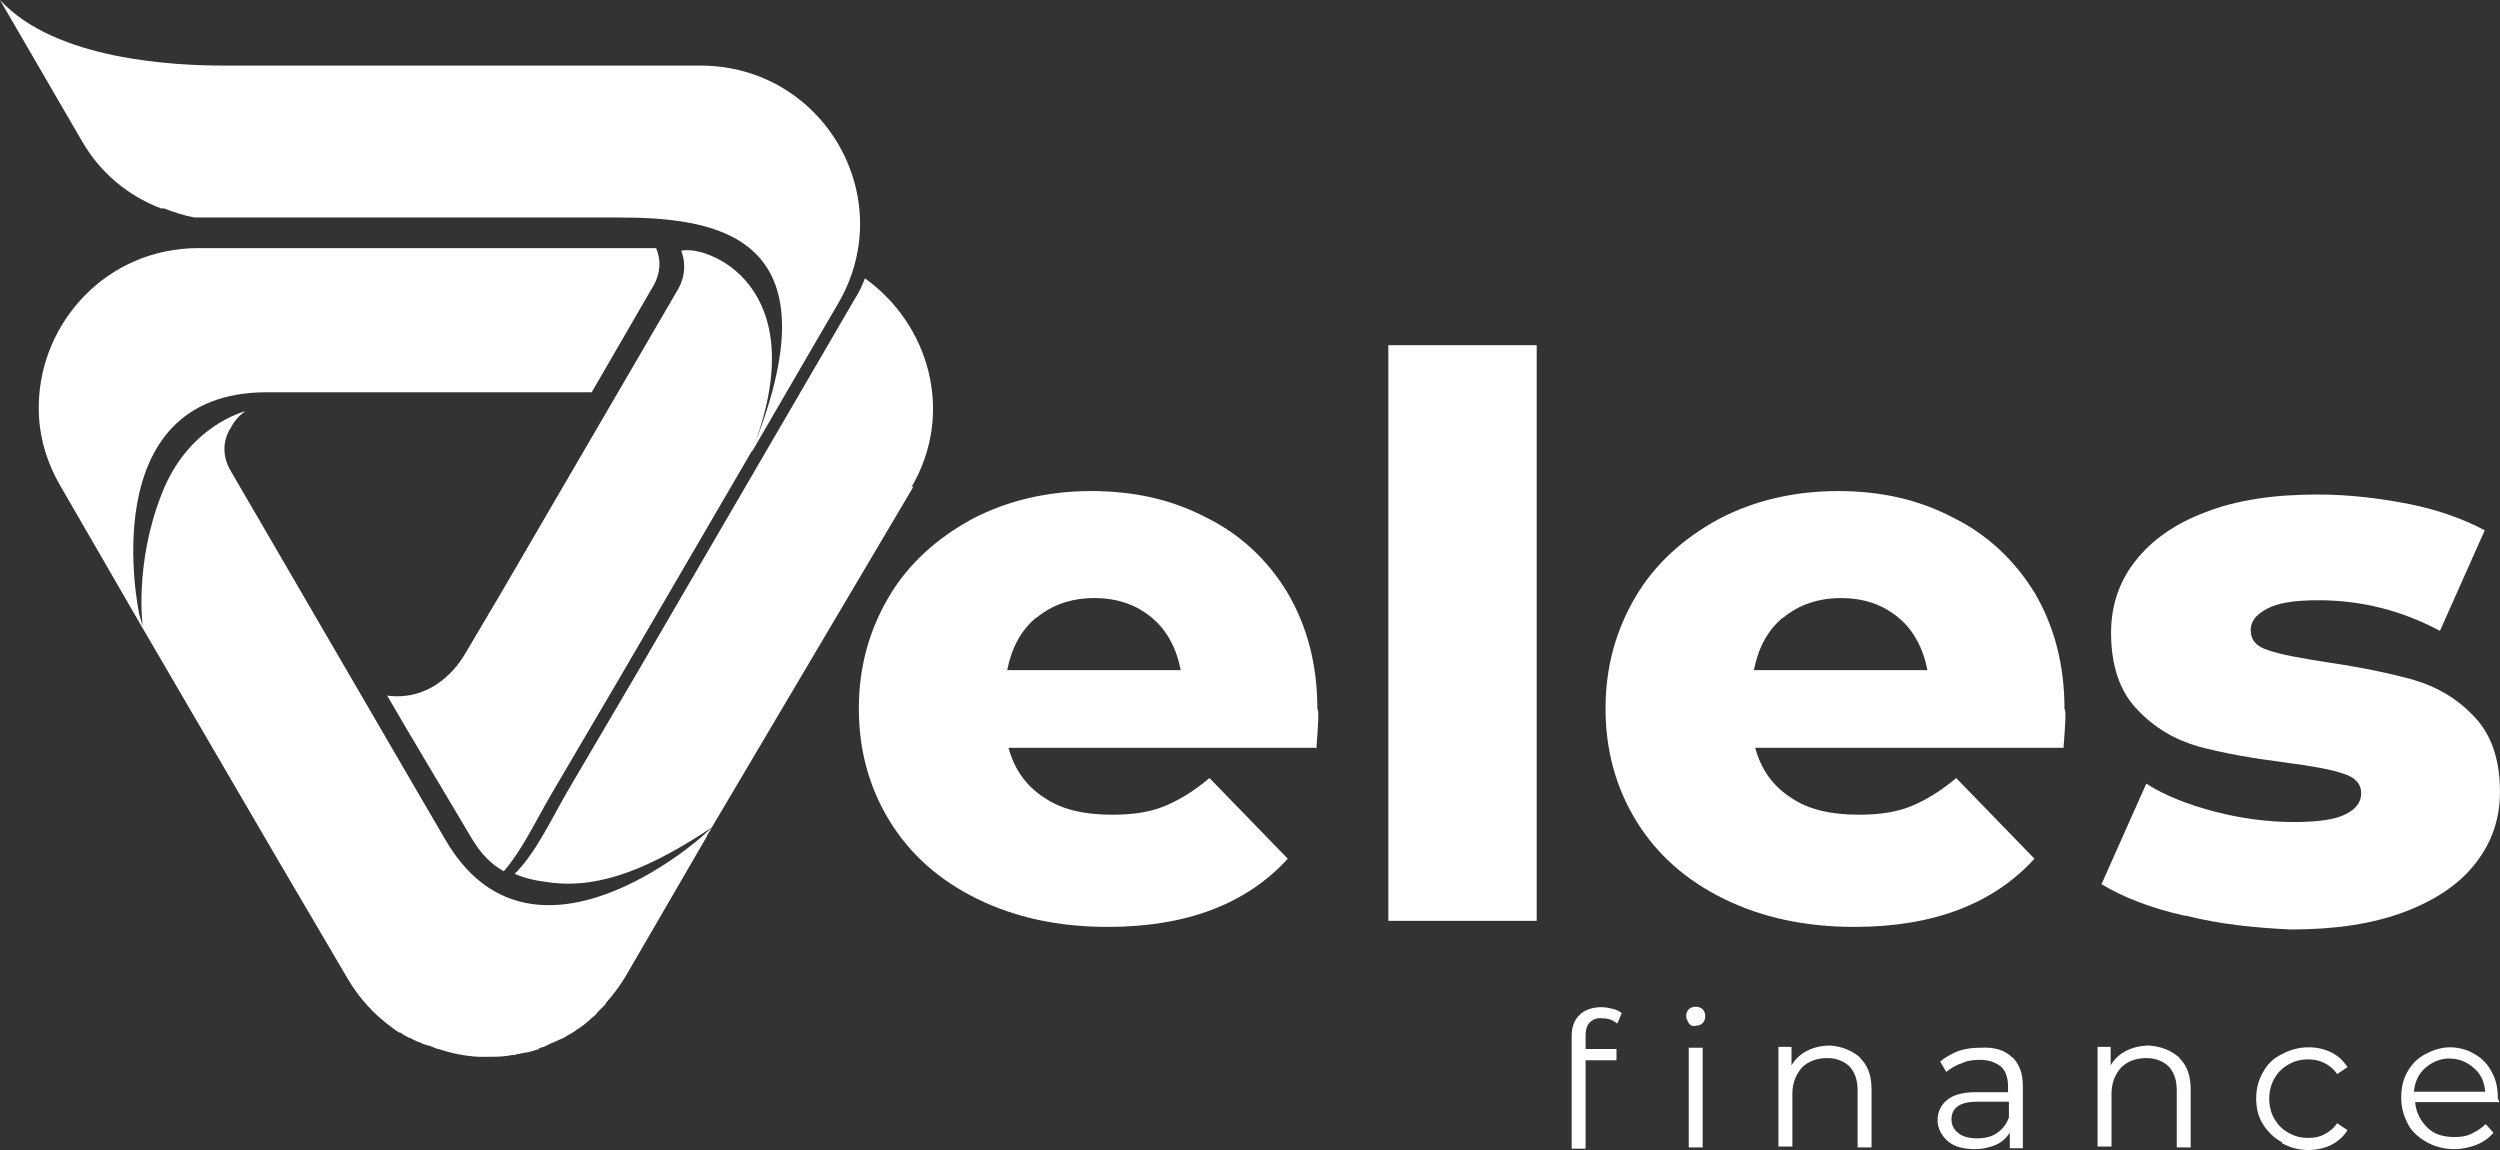
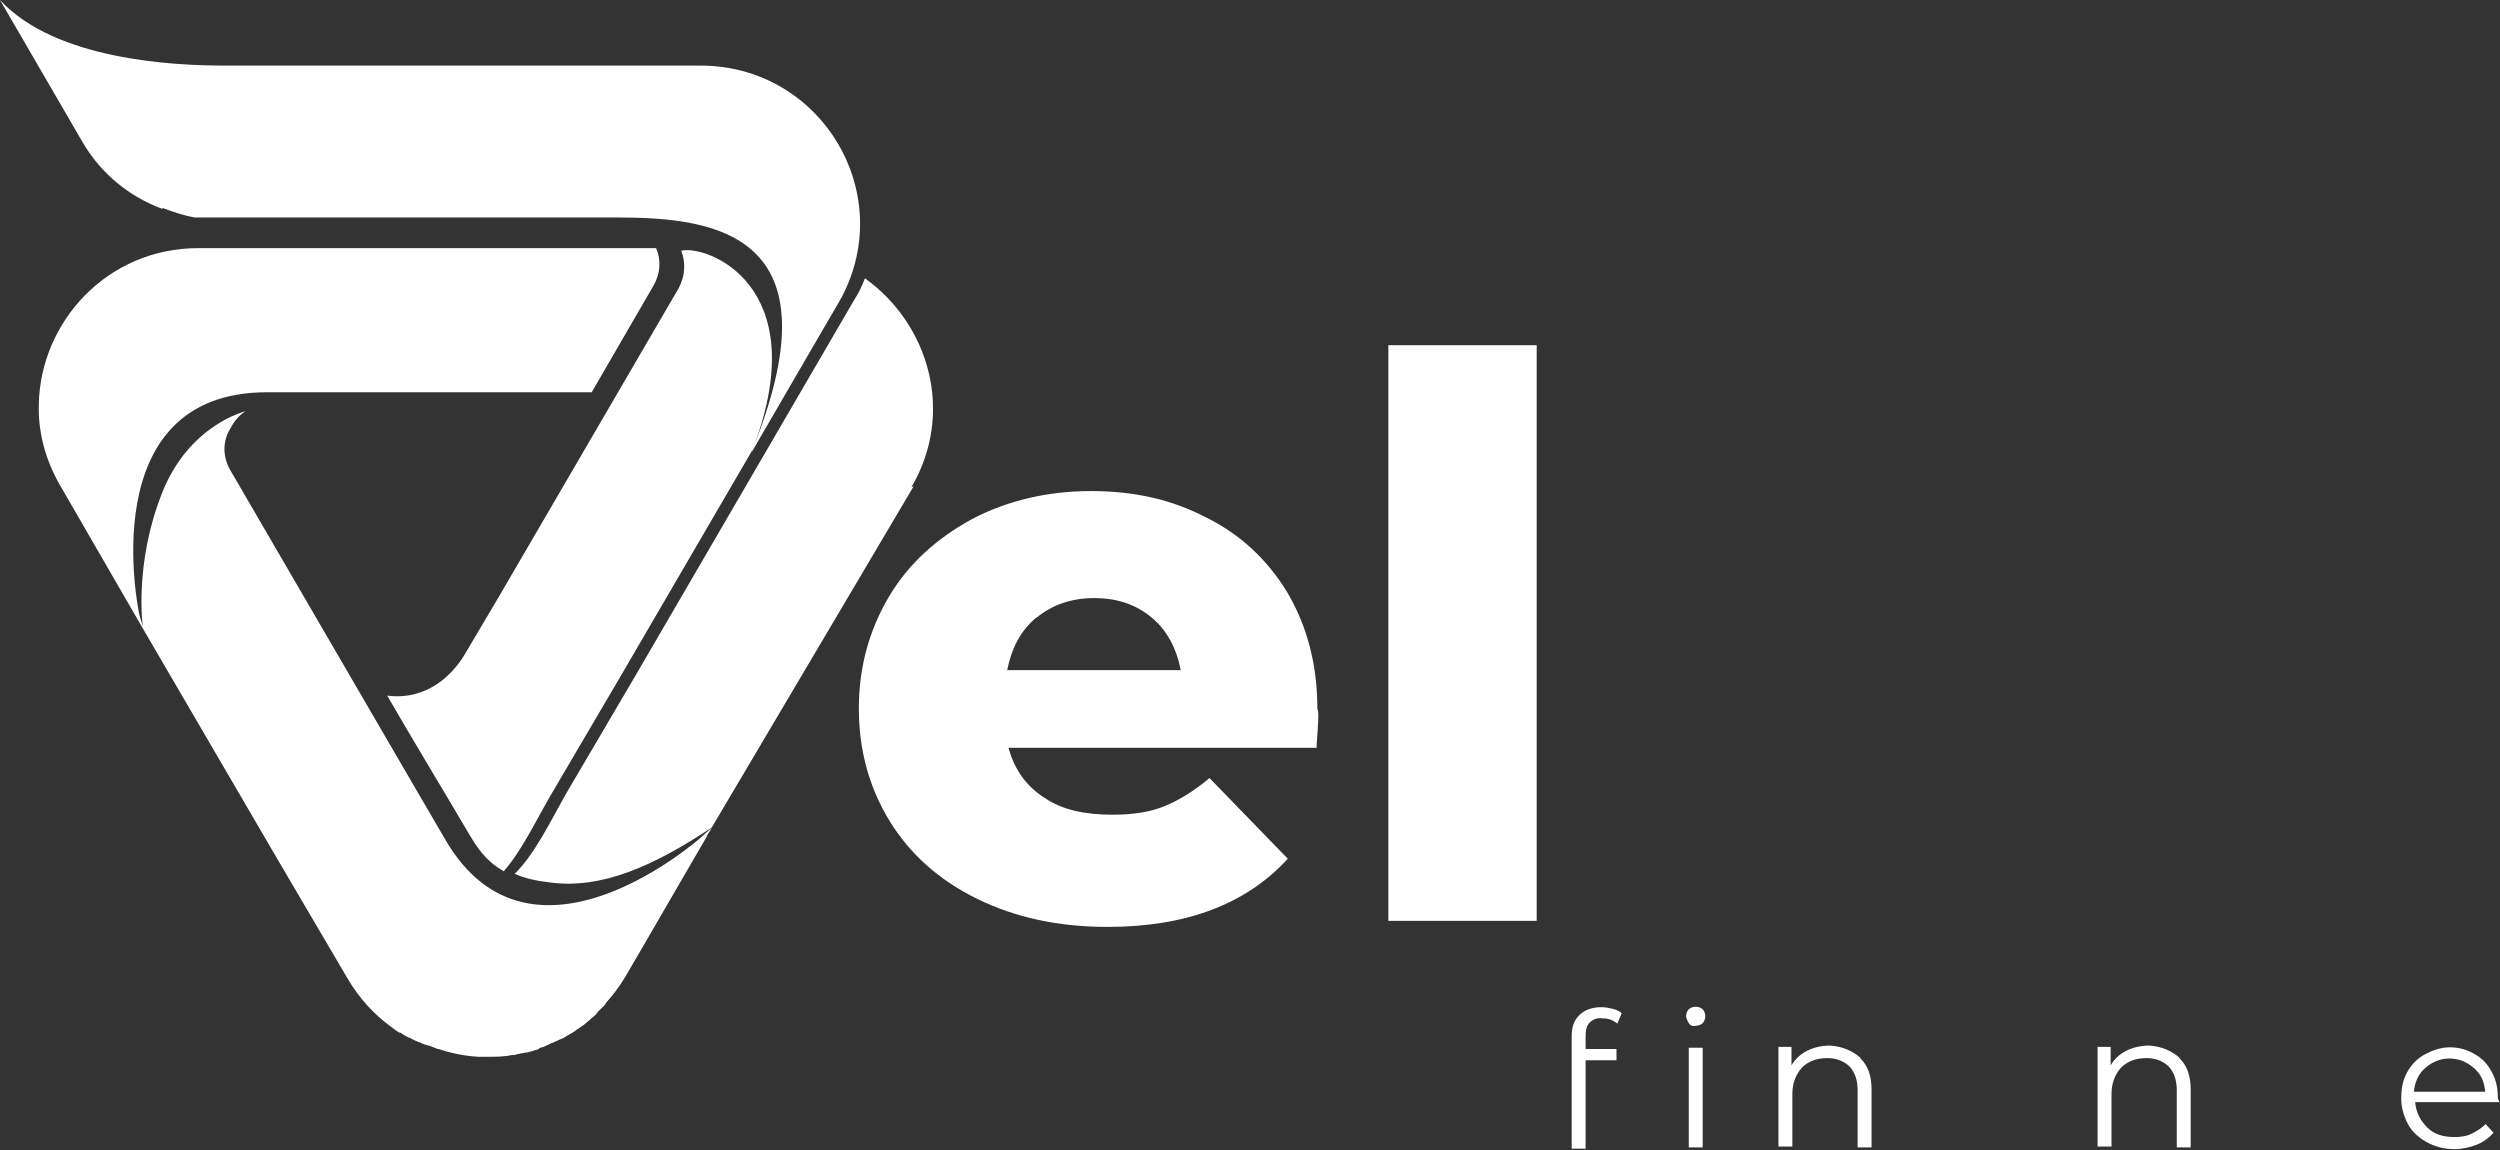
<svg xmlns="http://www.w3.org/2000/svg" width="150" height="69" viewBox="0 0 150 69" fill="none">
  <rect x="0" y="0" width="150" height="69" fill="#333333" stroke="none" />
  <path d="M95.397 61.336C95.188 61.543 95.136 61.802 95.136 62.216V62.941H96.989V63.614H95.136V68.922H94.301V62.164C94.301 61.595 94.457 61.206 94.771 60.896C95.084 60.585 95.554 60.43 96.102 60.43C96.311 60.43 96.572 60.481 96.78 60.533C96.989 60.585 97.198 60.689 97.302 60.792L97.041 61.414C96.78 61.206 96.519 61.103 96.154 61.103C95.841 61.051 95.58 61.155 95.371 61.362L95.397 61.336Z" fill="white" />
  <path d="M101.325 61.388C101.325 61.388 101.168 61.129 101.168 60.973C101.168 60.818 101.22 60.663 101.325 60.559C101.429 60.456 101.586 60.404 101.742 60.404C101.899 60.404 102.055 60.456 102.16 60.559C102.264 60.663 102.316 60.818 102.316 60.973C102.316 61.129 102.264 61.284 102.16 61.388C102.055 61.491 101.899 61.543 101.742 61.543C101.586 61.595 101.429 61.543 101.325 61.388ZM101.325 62.864H102.16V68.844H101.325V62.864Z" fill="white" />
  <path d="M111.614 63.485C112.084 63.951 112.293 64.546 112.293 65.375V68.844H111.457V65.427C111.457 64.805 111.301 64.365 110.988 64.003C110.674 63.692 110.205 63.485 109.656 63.485C108.978 63.485 108.482 63.692 108.116 64.054C107.751 64.469 107.542 64.986 107.542 65.634V68.792H106.707V62.812H107.49V63.925C107.699 63.562 108.012 63.252 108.43 63.045C108.847 62.837 109.317 62.734 109.813 62.734C110.544 62.786 111.144 63.045 111.614 63.459V63.485Z" fill="white" />
-   <path d="M120.743 63.433C121.161 63.848 121.37 64.391 121.37 65.168V68.896H120.587V67.964C120.378 68.275 120.117 68.534 119.751 68.689C119.386 68.845 118.968 68.948 118.472 68.948C117.794 68.948 117.246 68.793 116.88 68.482C116.515 68.171 116.254 67.705 116.254 67.213C116.254 66.722 116.463 66.281 116.828 65.997C117.194 65.686 117.794 65.531 118.577 65.531H120.482V65.168C120.482 64.65 120.326 64.236 120.065 64.003C119.751 63.744 119.334 63.589 118.786 63.589C118.42 63.589 118.003 63.641 117.716 63.796C117.35 63.899 117.037 64.106 116.776 64.314L116.411 63.692C116.724 63.433 117.089 63.226 117.481 63.071C117.898 62.916 118.368 62.864 118.812 62.864C119.699 62.812 120.3 63.019 120.717 63.433H120.743ZM119.804 67.99C120.117 67.783 120.378 67.472 120.534 67.058V66.1H118.629C117.611 66.1 117.089 66.463 117.089 67.162C117.089 67.524 117.246 67.783 117.507 67.99C117.768 68.197 118.133 68.301 118.629 68.301C119.099 68.301 119.517 68.197 119.804 67.99Z" fill="white" />
  <path d="M130.762 63.485C131.232 63.951 131.441 64.546 131.441 65.375V68.844H130.606V65.427C130.606 64.805 130.449 64.365 130.136 64.003C129.823 63.692 129.353 63.485 128.805 63.485C128.126 63.485 127.63 63.692 127.265 64.054C126.9 64.469 126.691 64.986 126.691 65.634V68.792H125.855V62.812H126.639V63.925C126.847 63.562 127.161 63.252 127.578 63.045C127.996 62.837 128.466 62.734 128.962 62.734C129.692 62.786 130.293 63.045 130.762 63.459V63.485Z" fill="white" />
-   <path d="M136.911 68.534C136.441 68.275 136.076 67.913 135.789 67.472C135.502 67.032 135.371 66.514 135.371 65.893C135.371 65.272 135.528 64.78 135.789 64.314C136.05 63.848 136.415 63.485 136.911 63.252C137.381 62.993 137.929 62.838 138.503 62.838C139.025 62.838 139.469 62.941 139.887 63.149C140.304 63.356 140.617 63.666 140.852 64.029L140.226 64.443C140.017 64.132 139.756 63.925 139.443 63.77C139.13 63.615 138.816 63.563 138.477 63.563C138.06 63.563 137.642 63.666 137.303 63.873C136.937 64.081 136.676 64.34 136.467 64.702C136.259 65.064 136.154 65.479 136.154 65.919C136.154 66.359 136.259 66.799 136.467 67.136C136.676 67.498 136.937 67.757 137.303 67.964C137.668 68.171 138.033 68.275 138.477 68.275C138.843 68.275 139.156 68.223 139.443 68.068C139.756 67.913 140.017 67.705 140.226 67.395L140.852 67.809C140.591 68.223 140.278 68.482 139.887 68.689C139.469 68.896 138.999 69 138.503 69C137.877 69 137.381 68.845 136.911 68.586V68.534Z" fill="white" />
  <path d="M149.947 66.126H144.909C144.962 66.748 145.223 67.239 145.64 67.654C146.058 68.068 146.606 68.223 147.285 68.223C147.65 68.223 148.015 68.171 148.303 68.016C148.616 67.861 148.877 67.705 149.138 67.447L149.608 67.964C149.347 68.275 148.981 68.534 148.59 68.689C148.172 68.845 147.754 68.948 147.259 68.948C146.632 68.948 146.084 68.793 145.614 68.534C145.144 68.275 144.727 67.913 144.492 67.472C144.257 67.032 144.074 66.514 144.074 65.893C144.074 65.272 144.179 64.78 144.44 64.314C144.701 63.848 145.066 63.485 145.51 63.252C145.954 63.019 146.449 62.838 146.998 62.838C147.546 62.838 148.068 62.993 148.485 63.252C148.955 63.511 149.268 63.873 149.503 64.314C149.764 64.78 149.869 65.272 149.869 65.893L149.973 66.152L149.947 66.126ZM145.51 64.081C145.092 64.443 144.883 64.961 144.831 65.505H149.112C149.06 64.883 148.851 64.443 148.433 64.081C148.015 63.718 147.546 63.511 146.945 63.511C146.423 63.511 145.927 63.718 145.51 64.081Z" fill="white" />
  <path d="M79.016 44.87H60.51C60.875 46.19 61.58 47.174 62.676 47.873C63.746 48.598 65.104 48.883 66.748 48.883C67.975 48.883 69.019 48.727 69.88 48.365C70.768 48.002 71.681 47.433 72.569 46.682L77.267 51.524C74.787 54.242 71.185 55.614 66.461 55.614C63.486 55.614 60.901 55.045 58.631 53.931C56.36 52.818 54.611 51.265 53.384 49.271C52.158 47.278 51.531 45.025 51.531 42.514C51.531 40.002 52.158 37.801 53.332 35.808C54.507 33.814 56.229 32.286 58.318 31.147C60.432 30.034 62.859 29.464 65.469 29.464C68.079 29.464 70.324 29.982 72.36 31.044C74.422 32.053 76.066 33.607 77.241 35.549C78.415 37.542 79.042 39.847 79.042 42.539C79.146 42.643 79.094 43.42 78.99 44.792L79.016 44.87ZM62.181 37.05C61.241 37.827 60.693 38.889 60.432 40.209H70.846C70.585 38.889 70.011 37.801 69.097 37.05C68.158 36.274 67.035 35.885 65.652 35.885C64.269 35.885 63.12 36.3 62.207 37.05H62.181Z" fill="white" />
  <path d="M83.301 20.712H92.201V55.251H83.301V20.712Z" fill="white" />
-   <path d="M123.816 44.87H105.311C105.676 46.19 106.381 47.174 107.477 47.873C108.547 48.598 109.905 48.883 111.549 48.883C112.776 48.883 113.82 48.727 114.681 48.365C115.569 48.002 116.482 47.433 117.37 46.682L122.068 51.524C119.588 54.242 115.986 55.614 111.262 55.614C108.286 55.614 105.702 55.045 103.432 53.931C101.161 52.818 99.412 51.265 98.185 49.271C96.959 47.278 96.332 45.025 96.332 42.514C96.332 40.002 96.959 37.801 98.133 35.808C99.308 33.814 101.03 32.286 103.118 31.147C105.232 30.034 107.66 29.464 110.27 29.464C112.88 29.464 115.125 29.982 117.161 31.044C119.223 32.053 120.867 33.607 122.068 35.549C123.242 37.542 123.869 39.847 123.869 42.539C123.973 42.643 123.921 43.42 123.816 44.792V44.87ZM106.981 37.05C106.042 37.827 105.494 38.889 105.233 40.209H115.647C115.386 38.889 114.812 37.801 113.898 37.05C112.958 36.274 111.836 35.885 110.453 35.885C109.069 35.885 107.921 36.3 107.007 37.05H106.981Z" fill="white" />
-   <path d="M131.075 54.941C129.013 54.475 127.369 53.827 126.09 53.051L128.778 47.018C129.901 47.743 131.31 48.287 132.902 48.701C134.494 49.115 136.087 49.322 137.653 49.322C139.088 49.322 140.132 49.167 140.733 48.856C141.359 48.546 141.672 48.131 141.672 47.588C141.672 47.044 141.307 46.63 140.602 46.422C139.871 46.164 138.697 45.956 137.105 45.749C135.095 45.49 133.346 45.18 131.91 44.791C130.475 44.377 129.274 43.678 128.204 42.539C127.186 41.477 126.664 39.924 126.664 37.982C126.664 36.351 127.134 34.927 128.1 33.684C129.091 32.415 130.475 31.431 132.328 30.732C134.181 30.008 136.4 29.671 139.036 29.671C140.889 29.671 142.69 29.878 144.543 30.241C146.344 30.603 147.884 31.173 149.085 31.82L146.396 37.852C144.126 36.636 141.698 36.014 139.088 36.014C137.705 36.014 136.661 36.17 136.008 36.532C135.33 36.895 135.043 37.309 135.043 37.801C135.043 38.422 135.408 38.81 136.113 39.018C136.843 39.276 138.018 39.484 139.662 39.743C141.777 40.053 143.473 40.416 144.857 40.804C146.24 41.218 147.441 41.917 148.458 43.005C149.476 44.066 149.998 45.568 149.998 47.51C149.998 49.089 149.529 50.513 148.563 51.756C147.597 53.025 146.135 54.009 144.282 54.708C142.377 55.433 140.106 55.769 137.444 55.769C135.277 55.666 133.215 55.459 131.153 54.941H131.075Z" fill="white" />
  <path d="M9.762 12.479C10.44 12.738 11.093 12.946 11.667 13.049H37.063C42.989 13.049 50.245 14.059 45.259 26.694C48.809 17.088 42.414 14.68 40.874 15.043C41.135 15.716 41.135 16.518 40.718 17.295L29.99 35.704L27.876 39.277C27.145 40.494 25.605 42.047 23.23 41.736C24.404 43.782 27.563 49.038 28.163 50.074C28.633 50.85 29.129 51.653 30.225 52.274C31.295 51.057 32.078 49.374 33.07 47.666L37.298 40.468L45.129 27.03C45.129 27.03 45.129 27.03 45.129 27.082C48.626 21.049 50.323 18.15 50.323 18.15C53.977 11.806 49.383 3.935 42.023 3.935H13.442C10.519 3.935 3.341 3.625 0 0L4.933 8.492C6.055 10.434 7.778 11.806 9.736 12.531L9.762 12.479Z" fill="white" />
  <path d="M42.75 49.737C42.541 49.891 42.333 50.098 42.125 50.252C42.541 49.943 42.75 49.737 42.75 49.737Z" fill="white" />
  <path d="M54.687 29.23C57.324 24.725 55.705 19.418 51.895 16.699C51.738 17.113 51.529 17.579 51.268 17.968L38.244 40.338L34.015 47.535C32.997 49.322 32.11 51.212 30.883 52.429C31.457 52.688 32.11 52.843 32.997 52.947C36.077 53.361 39.183 51.989 42.733 49.633L42.107 50.202C42.107 50.202 31.901 59.342 26.707 50.358L24.593 46.733L13.839 28.247C13.317 27.366 13.369 26.408 13.839 25.683C14.048 25.269 14.361 24.907 14.727 24.674C14.727 24.674 11.281 25.502 9.689 29.671C8.045 33.865 8.567 37.593 8.567 37.593L8.358 36.868C8.358 36.868 5.461 23.534 16.032 23.534H35.503L39.209 17.139C39.627 16.414 39.679 15.612 39.366 14.887H11.908C6.4 14.887 2.433 19.34 2.329 24.233C2.276 25.865 2.694 27.547 3.608 29.127L8.488 37.567L16.632 51.523L20.86 58.72C21.539 59.886 22.453 60.869 23.444 61.594C23.601 61.698 23.758 61.853 23.966 61.957H24.019C24.175 62.06 24.332 62.164 24.541 62.267H24.593C24.749 62.371 24.906 62.423 25.115 62.526H25.167C25.324 62.63 25.532 62.682 25.689 62.733H25.741C25.898 62.785 26.107 62.889 26.263 62.941H26.316C27.099 63.2 27.855 63.355 28.691 63.407H29.317C29.683 63.407 30.048 63.407 30.387 63.355H30.439C30.439 63.355 30.648 63.303 30.753 63.303C30.857 63.303 30.909 63.303 31.014 63.251C31.118 63.251 31.223 63.2 31.275 63.2C31.379 63.2 31.483 63.148 31.588 63.148C31.692 63.148 31.744 63.096 31.849 63.096C31.953 63.044 32.058 63.044 32.162 62.992C32.267 62.992 32.319 62.941 32.371 62.889C32.475 62.837 32.58 62.837 32.684 62.785C32.736 62.733 32.841 62.733 32.893 62.682C32.997 62.63 33.102 62.578 33.258 62.526C33.311 62.475 33.415 62.475 33.467 62.423C33.572 62.371 33.728 62.319 33.833 62.267C33.885 62.216 33.937 62.216 33.989 62.164C34.094 62.112 34.25 62.009 34.355 61.957C34.407 61.905 34.459 61.905 34.511 61.853C34.616 61.75 34.772 61.698 34.877 61.594C34.929 61.543 34.981 61.543 35.033 61.491C35.138 61.387 35.294 61.284 35.399 61.18L35.503 61.077C35.66 60.973 35.764 60.869 35.868 60.714L35.921 60.662C36.077 60.507 36.182 60.403 36.338 60.248V60.196C36.756 59.73 37.173 59.187 37.513 58.617L38.583 56.779L42.446 50.125C42.446 50.125 42.446 50.125 42.394 50.176L54.818 29.179L54.687 29.23Z" fill="white" />
</svg>